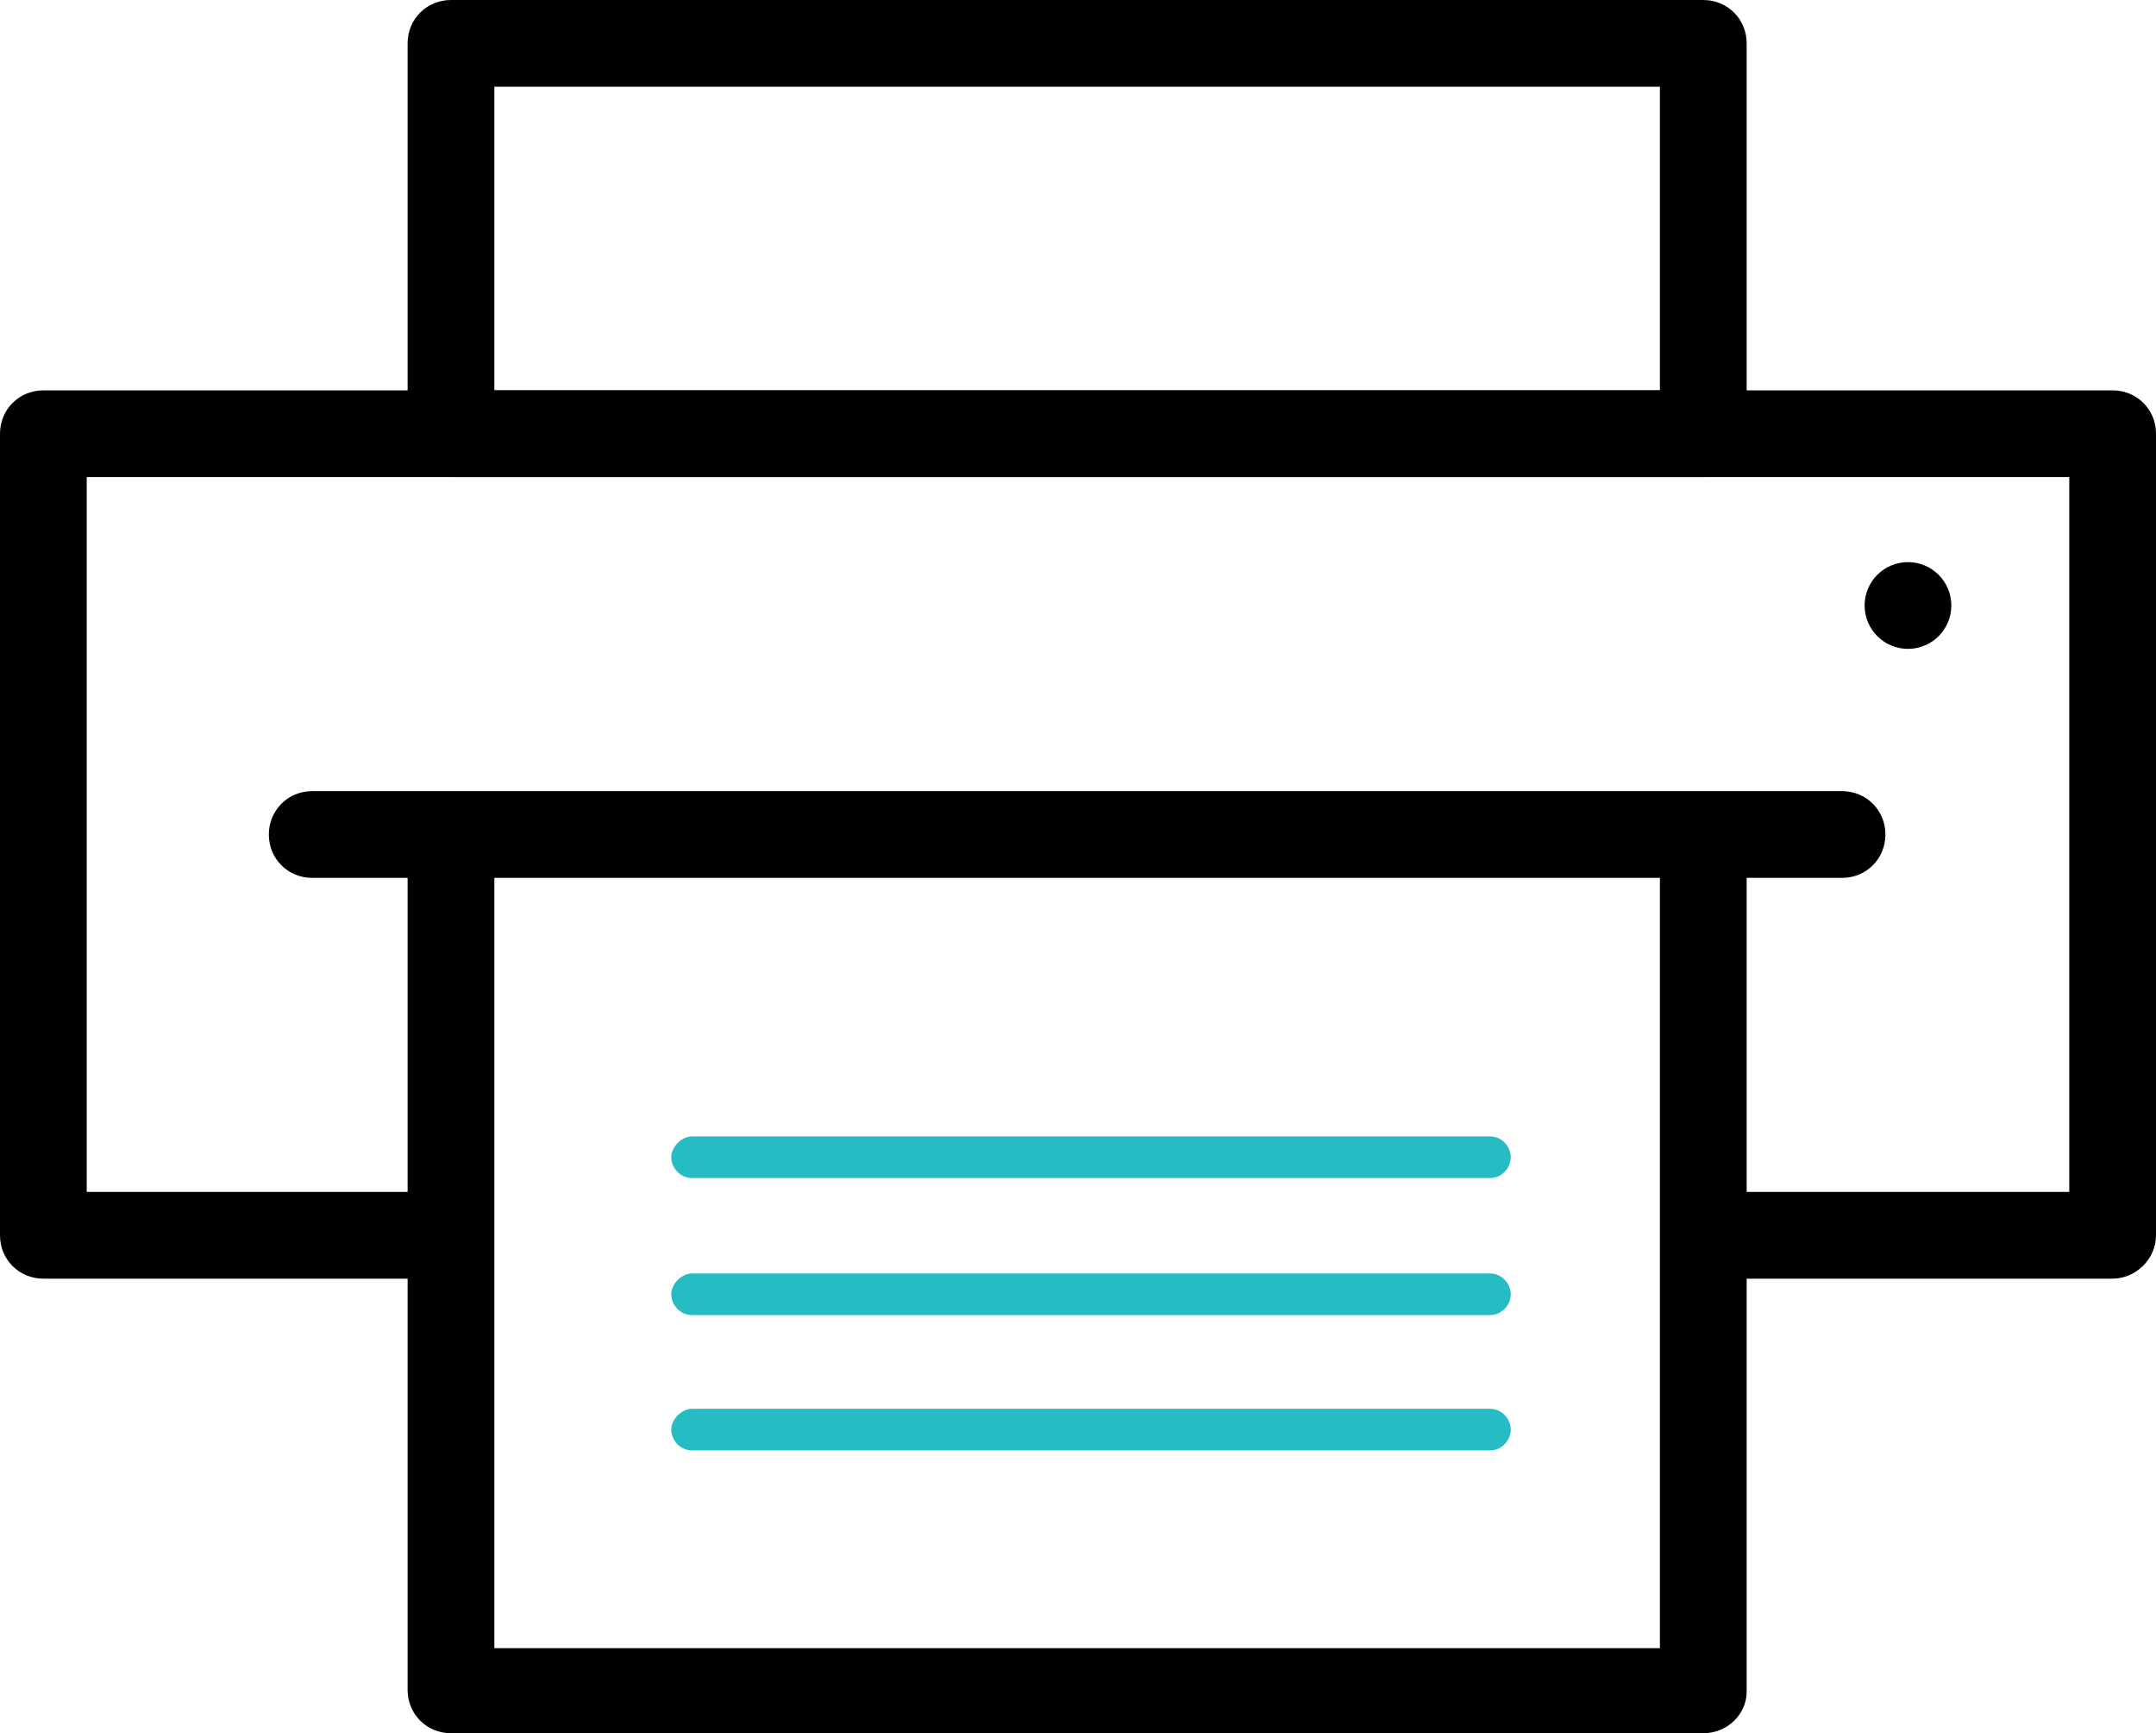
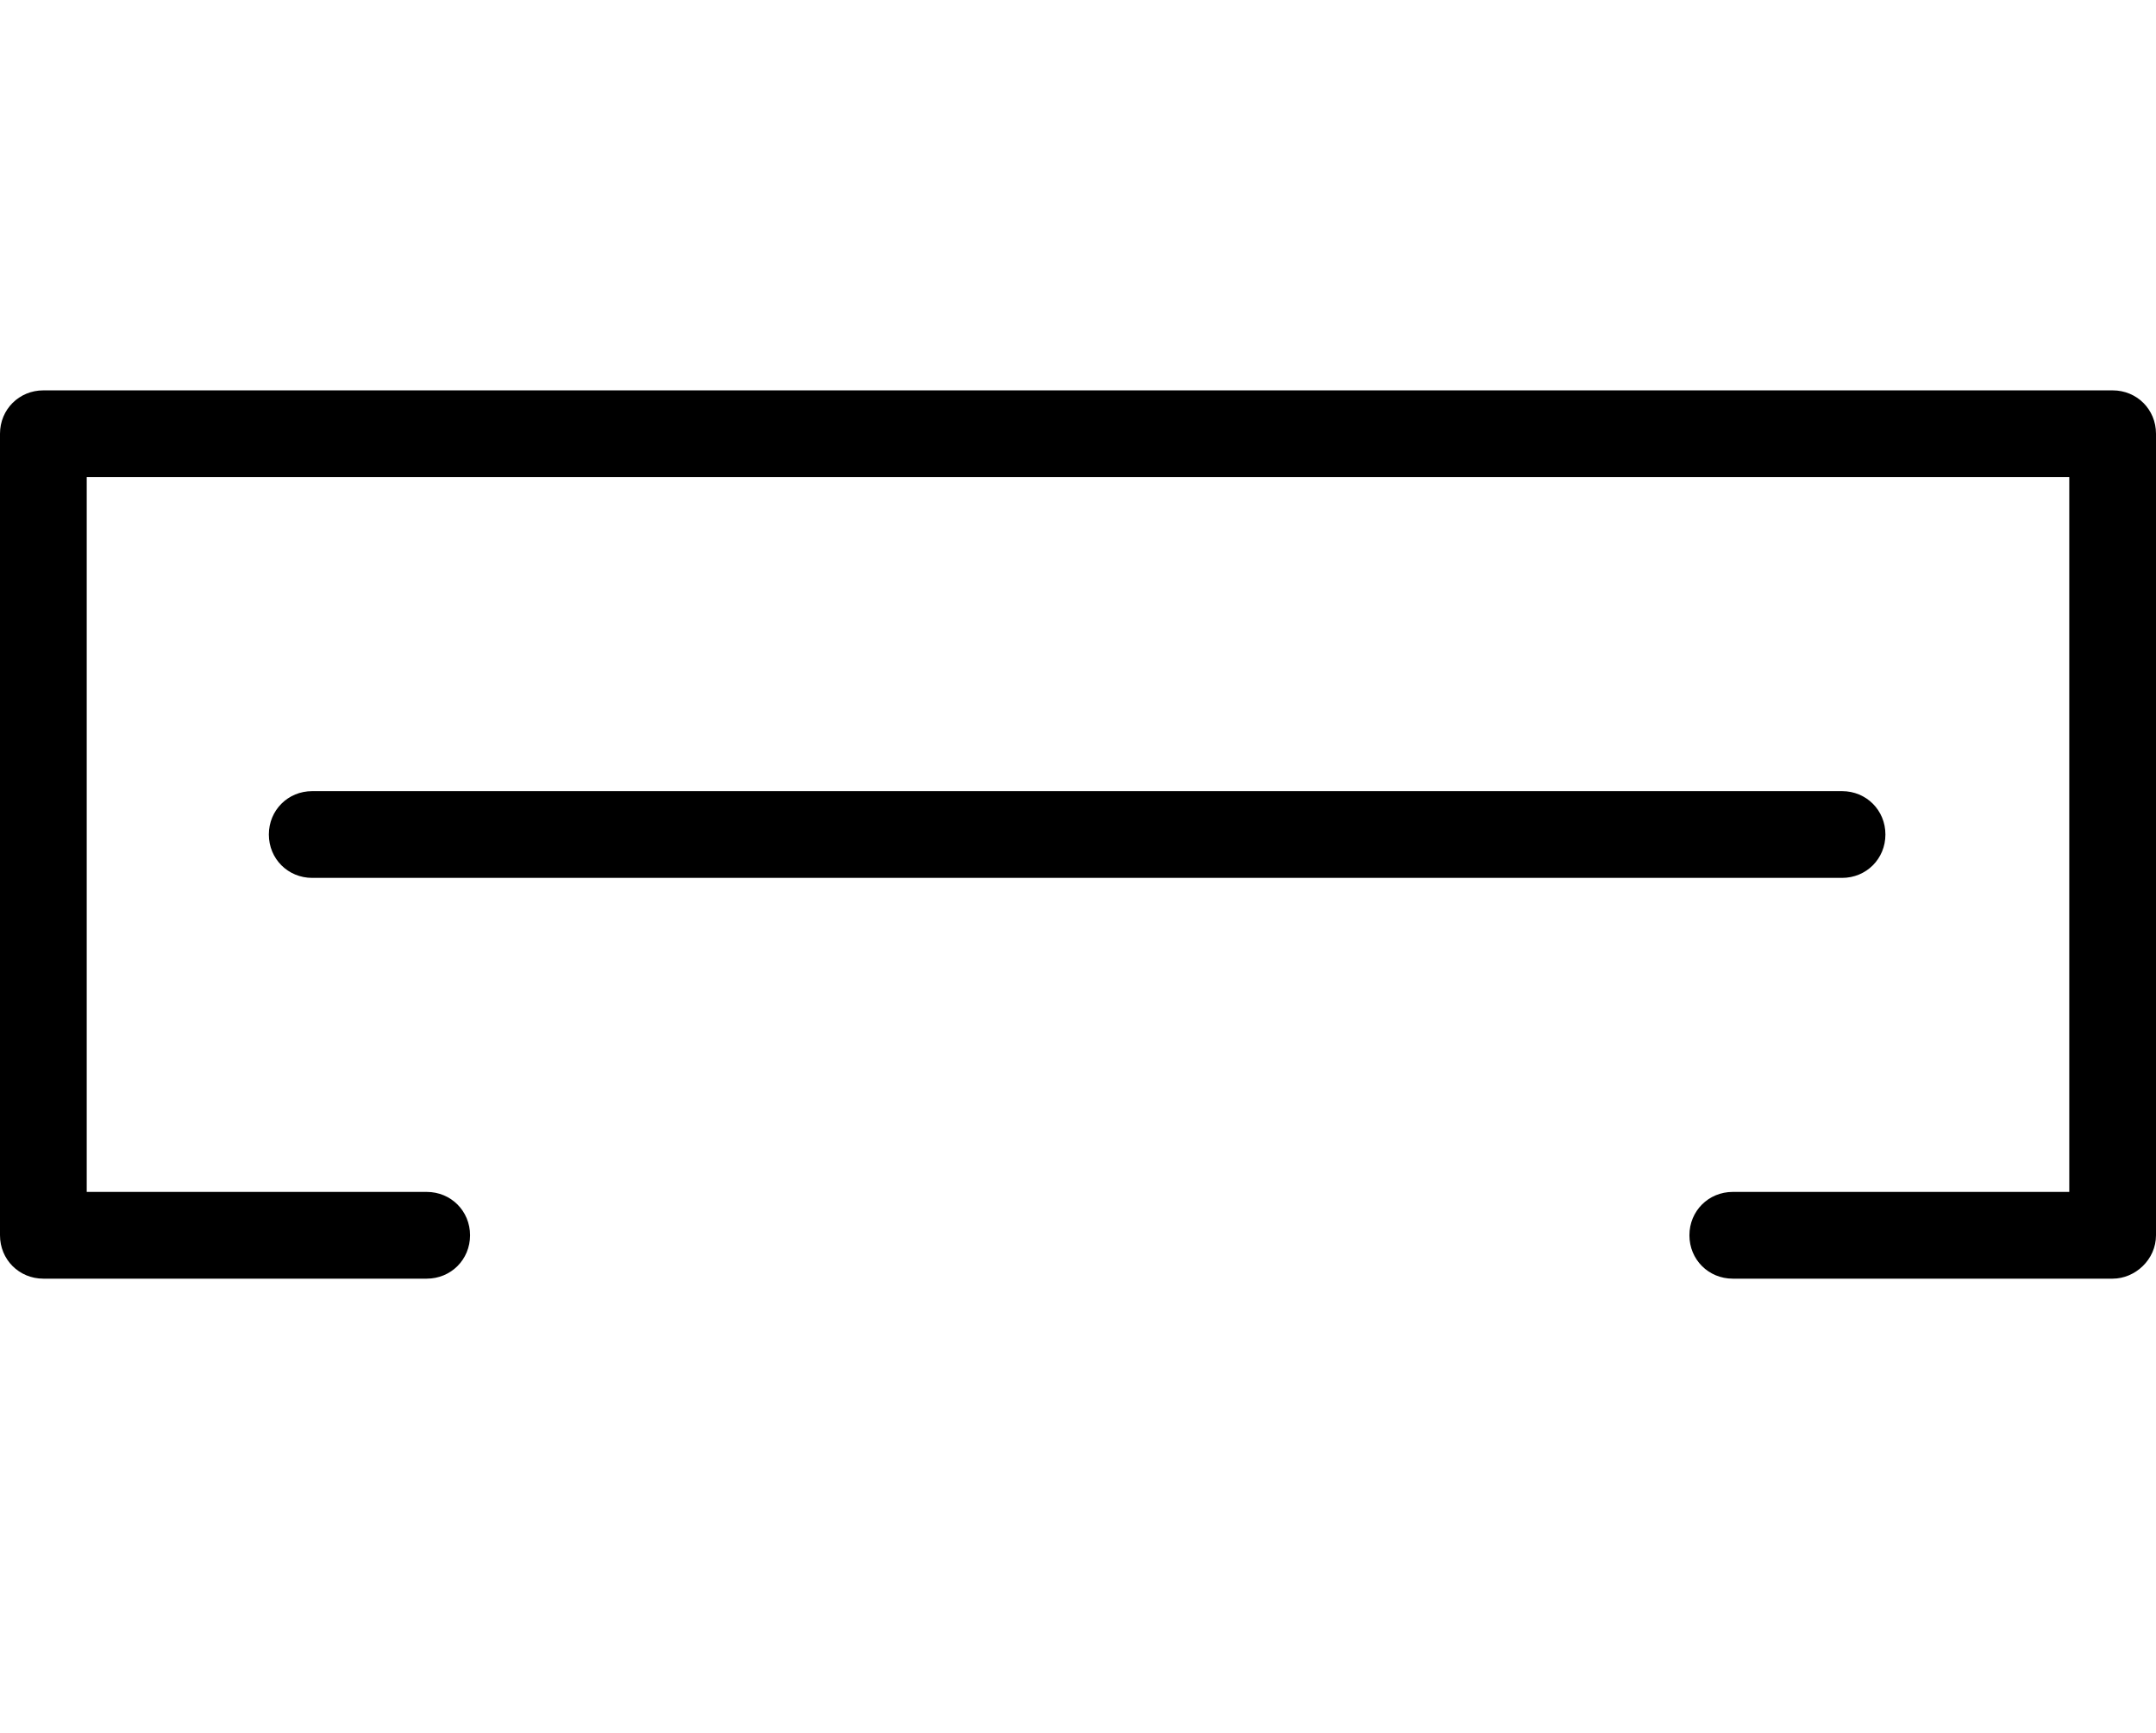
<svg xmlns="http://www.w3.org/2000/svg" overflow="visible" viewBox="0 0 124.3 99.9">
  <path d="M121.8 73.7H99.9c-1.4 0-2.5-1.1-2.5-2.5s1.1-2.5 2.5-2.5h19.4V27.5H5v41.2h19.6c1.4 0 2.5 1.1 2.5 2.5s-1.1 2.5-2.5 2.5H2.5c-1.4 0-2.5-1.1-2.5-2.5V25c0-1.4 1.1-2.5 2.5-2.5h119.3c1.4 0 2.5 1.1 2.5 2.5v46.2c0 1.4-1.2 2.5-2.5 2.5z" />
-   <path d="M98.2 99.9H26c-1.4 0-2.5-1.1-2.5-2.5V49.1c0-1.4 1.1-2.5 2.5-2.5s2.5 1.1 2.5 2.5V95h67.2V49.1c0-1.4 1.1-2.5 2.5-2.5s2.5 1.1 2.5 2.5v48.4c0 1.3-1.1 2.4-2.5 2.4zm0-72.4H26c-1.4 0-2.5-1.1-2.5-2.5V2.5C23.5 1.1 24.6 0 26 0h72.2c1.4 0 2.5 1.1 2.5 2.5V25c0 1.3-1.1 2.5-2.5 2.5zm-69.7-5h67.2V5H28.5v17.5z" />
-   <circle cx="110" cy="34.9" r="2.5" />
  <path d="M106.2 50.6H18c-1.4 0-2.5-1.1-2.5-2.5s1.1-2.5 2.5-2.5h88.2c1.4 0 2.5 1.1 2.5 2.5s-1.1 2.5-2.5 2.5z" />
-   <path d="M85.9 67.9h-46c-.7 0-1.2-.6-1.2-1.2s.6-1.2 1.2-1.2h46c.7 0 1.2.6 1.2 1.2s-.5 1.2-1.2 1.2zm0 7.9h-46c-.7 0-1.2-.6-1.2-1.2s.6-1.2 1.2-1.2h46c.7 0 1.2.6 1.2 1.2s-.5 1.2-1.2 1.2zm0 7.8h-46c-.7 0-1.2-.6-1.2-1.2s.6-1.2 1.2-1.2h46c.7 0 1.2.6 1.2 1.2s-.5 1.2-1.2 1.2z" fill="#25bcc3" />
</svg>